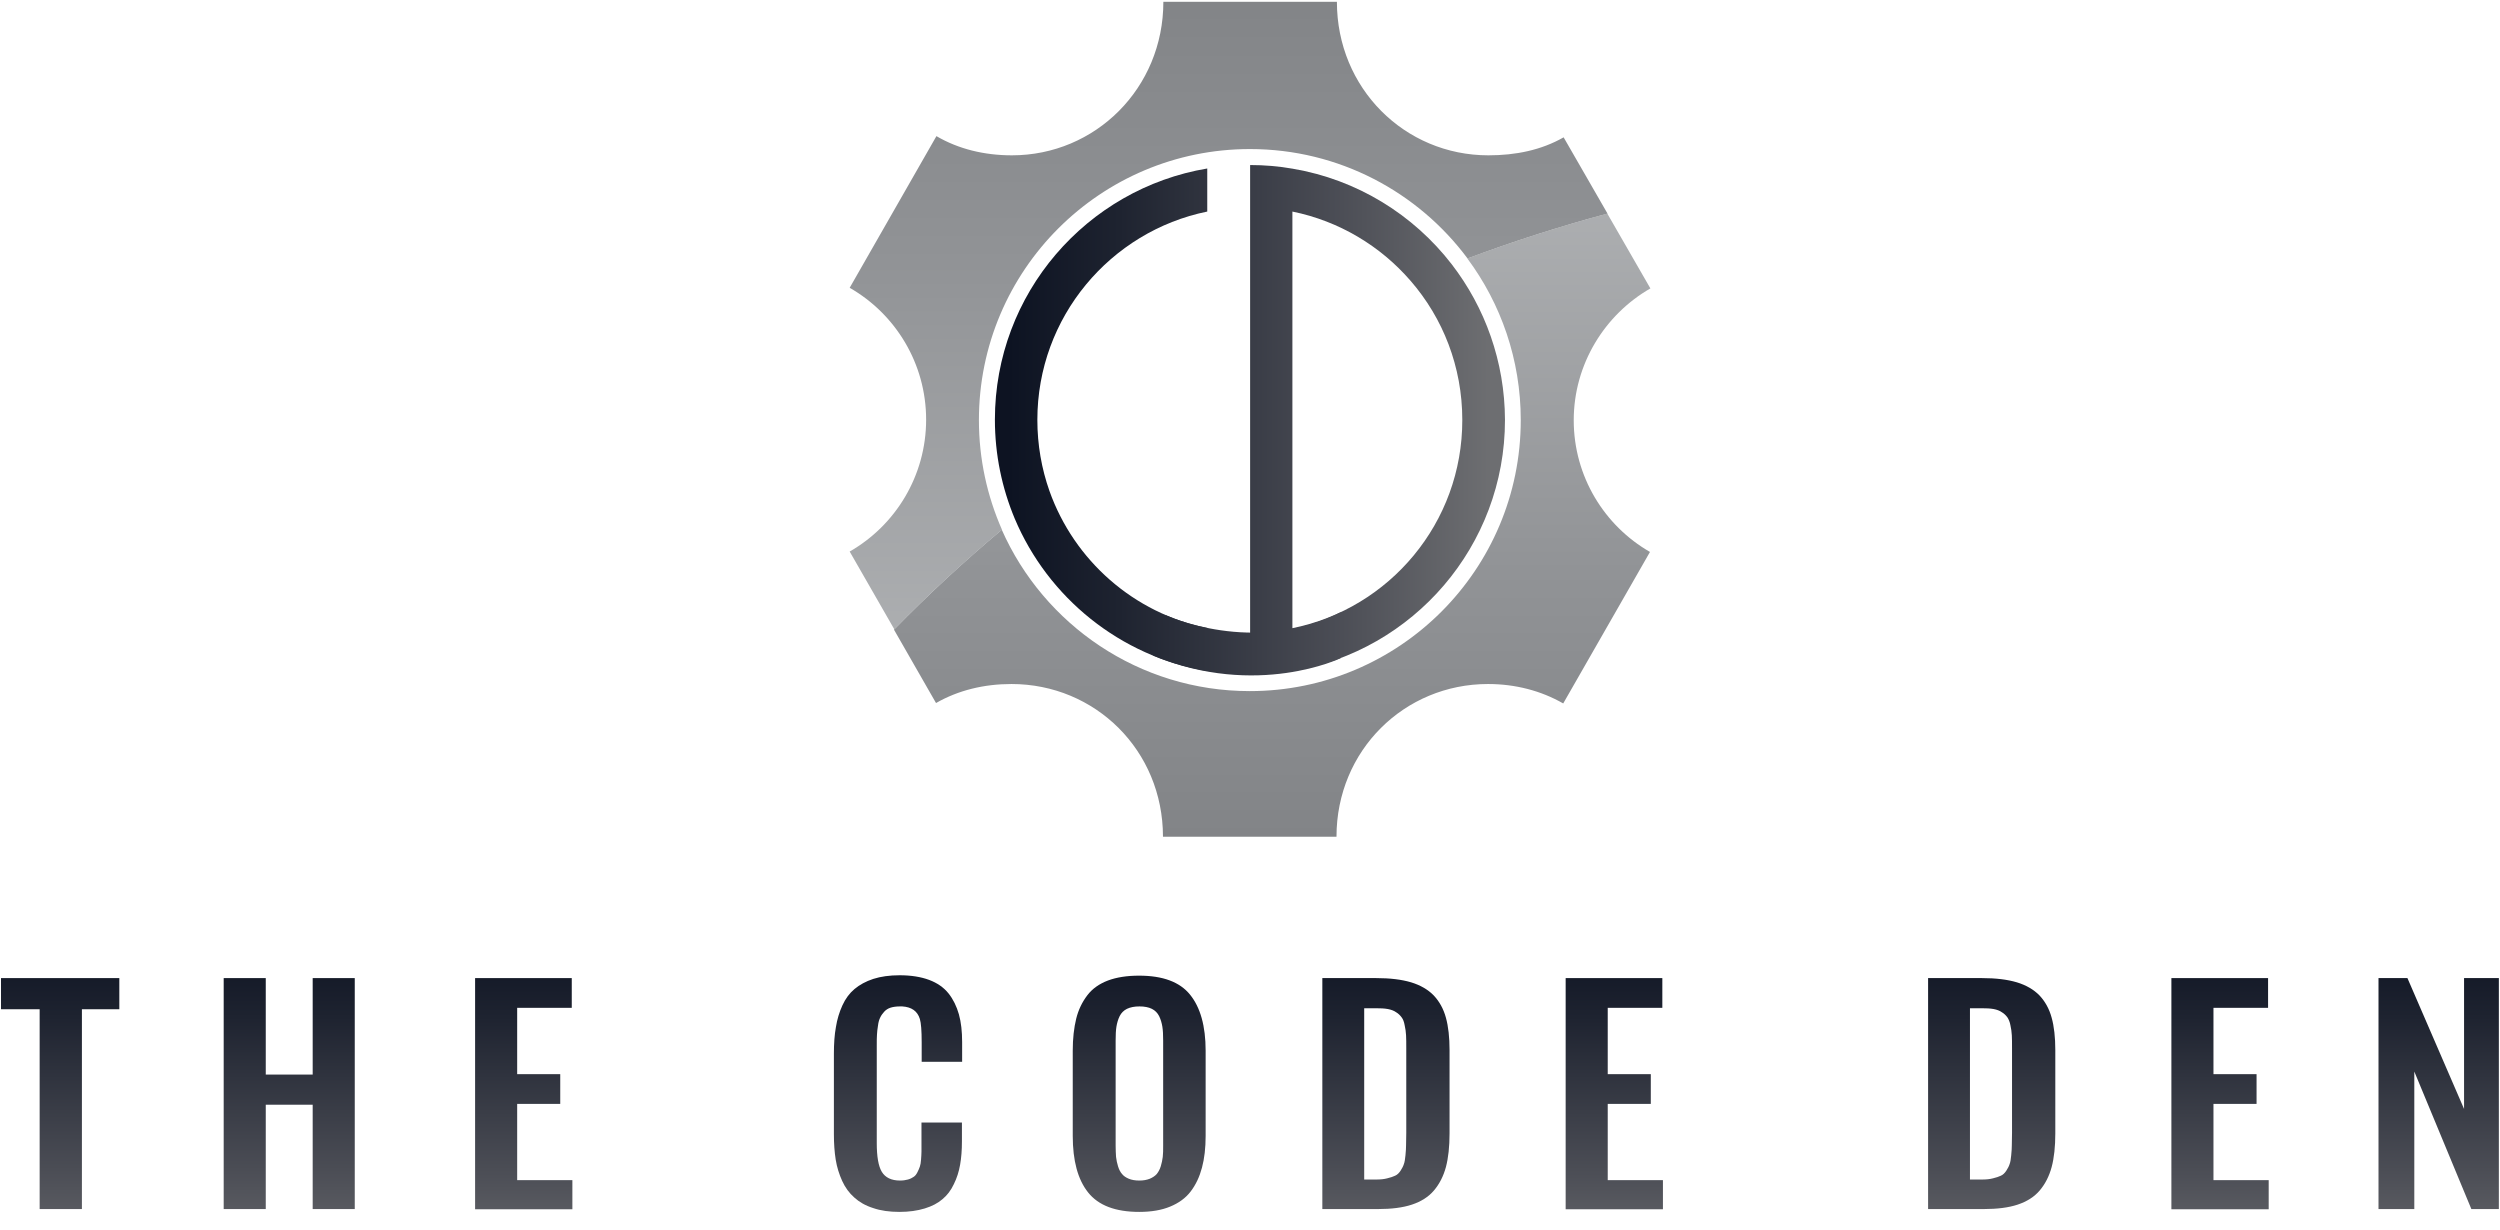
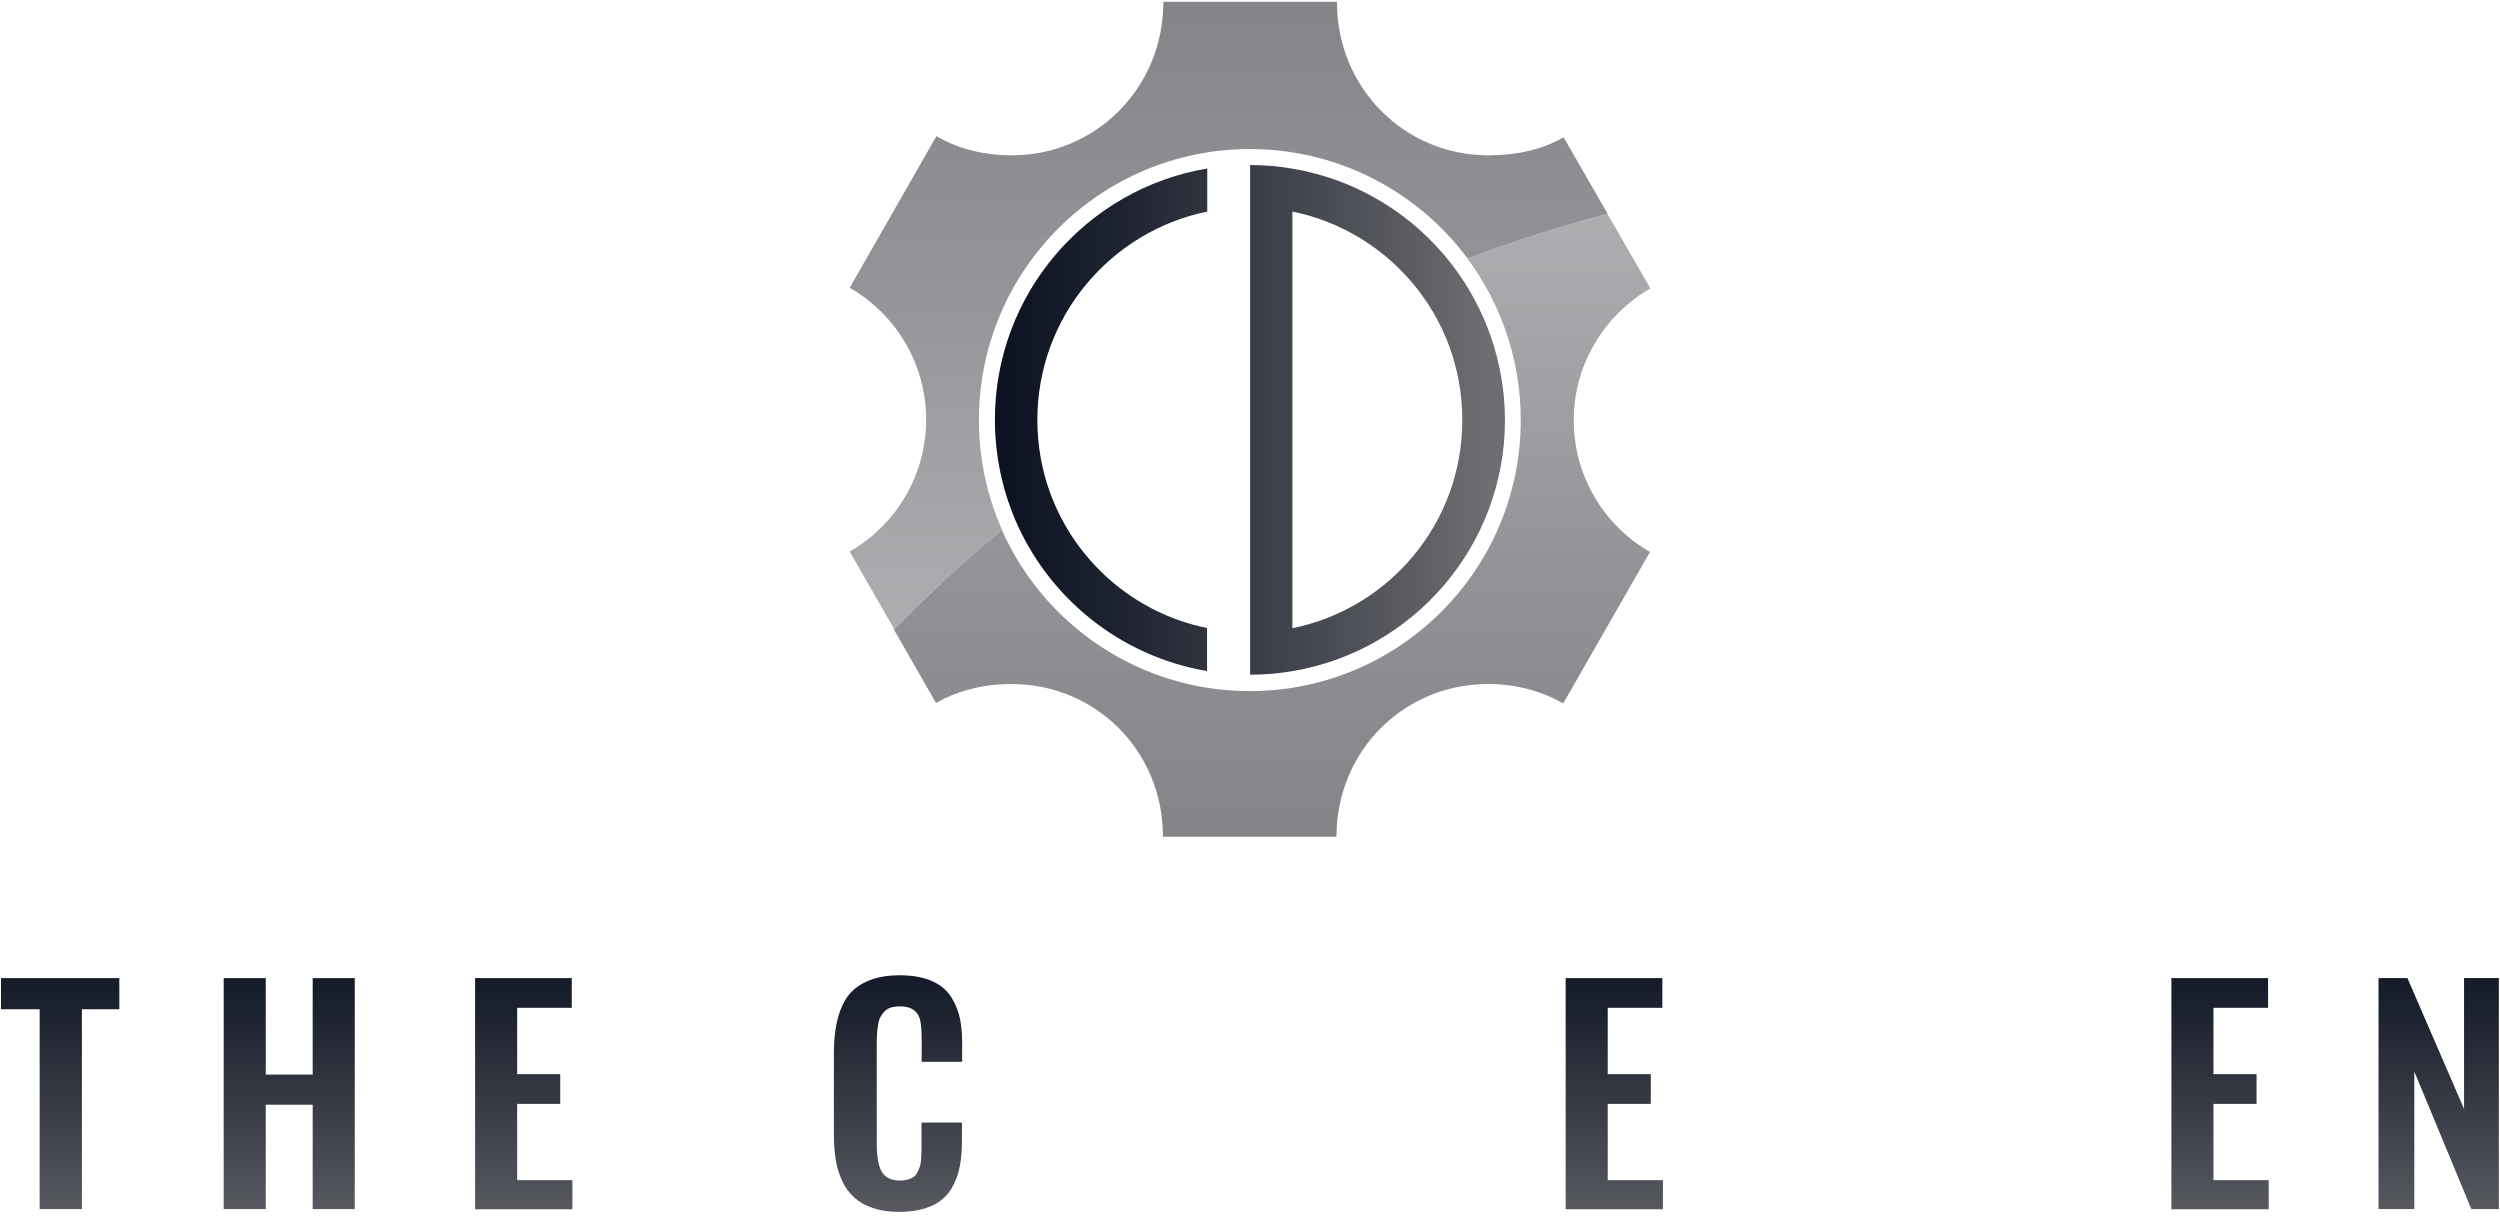
<svg xmlns="http://www.w3.org/2000/svg" width="122px" height="60px" viewBox="0 0 122 60" version="1.1">
  <title>logo_main</title>
  <desc>Created with Sketch.</desc>
  <defs>
    <linearGradient x1="49.966%" y1="-16.442%" x2="49.966%" y2="133.466%" id="linearGradient-1">
      <stop stop-color="#0D1322" offset="0%" />
      <stop stop-color="#1E2330" offset="22.29%" />
      <stop stop-color="#4B4D55" offset="66.32%" />
      <stop stop-color="#6D6E71" offset="96.77%" />
    </linearGradient>
    <linearGradient x1="49.94%" y1="-16.442%" x2="49.94%" y2="133.466%" id="linearGradient-2">
      <stop stop-color="#0D1322" offset="0%" />
      <stop stop-color="#1E2330" offset="22.29%" />
      <stop stop-color="#4B4D55" offset="66.32%" />
      <stop stop-color="#6D6E71" offset="96.77%" />
    </linearGradient>
    <linearGradient x1="50.134%" y1="-16.428%" x2="50.134%" y2="133.35%" id="linearGradient-3">
      <stop stop-color="#0D1322" offset="0%" />
      <stop stop-color="#1E2330" offset="22.29%" />
      <stop stop-color="#4B4D55" offset="66.32%" />
      <stop stop-color="#6D6E71" offset="96.77%" />
    </linearGradient>
    <linearGradient x1="49.873%" y1="-14.852%" x2="49.873%" y2="131.469%" id="linearGradient-4">
      <stop stop-color="#0D1322" offset="0%" />
      <stop stop-color="#1E2330" offset="22.29%" />
      <stop stop-color="#4B4D55" offset="66.32%" />
      <stop stop-color="#6D6E71" offset="96.77%" />
    </linearGradient>
    <linearGradient x1="50.147%" y1="-15.049%" x2="50.147%" y2="131.523%" id="linearGradient-5">
      <stop stop-color="#0D1322" offset="0%" />
      <stop stop-color="#1E2330" offset="22.29%" />
      <stop stop-color="#4B4D55" offset="66.32%" />
      <stop stop-color="#6D6E71" offset="96.77%" />
    </linearGradient>
    <linearGradient x1="49.843%" y1="-16.442%" x2="49.843%" y2="133.466%" id="linearGradient-6">
      <stop stop-color="#0D1322" offset="0%" />
      <stop stop-color="#1E2330" offset="22.29%" />
      <stop stop-color="#4B4D55" offset="66.32%" />
      <stop stop-color="#6D6E71" offset="96.77%" />
    </linearGradient>
    <linearGradient x1="50.051%" y1="-16.428%" x2="50.051%" y2="133.35%" id="linearGradient-7">
      <stop stop-color="#0D1322" offset="0%" />
      <stop stop-color="#1E2330" offset="22.29%" />
      <stop stop-color="#4B4D55" offset="66.32%" />
      <stop stop-color="#6D6E71" offset="96.77%" />
    </linearGradient>
    <linearGradient x1="49.808%" y1="-16.442%" x2="49.808%" y2="133.466%" id="linearGradient-8">
      <stop stop-color="#0D1322" offset="0%" />
      <stop stop-color="#1E2330" offset="22.29%" />
      <stop stop-color="#4B4D55" offset="66.32%" />
      <stop stop-color="#6D6E71" offset="96.77%" />
    </linearGradient>
    <linearGradient x1="50.006%" y1="-16.428%" x2="50.006%" y2="133.35%" id="linearGradient-9">
      <stop stop-color="#0D1322" offset="0%" />
      <stop stop-color="#1E2330" offset="22.29%" />
      <stop stop-color="#4B4D55" offset="66.32%" />
      <stop stop-color="#6D6E71" offset="96.77%" />
    </linearGradient>
    <linearGradient x1="50.006%" y1="-16.442%" x2="50.006%" y2="133.466%" id="linearGradient-10">
      <stop stop-color="#0D1322" offset="0%" />
      <stop stop-color="#1E2330" offset="22.29%" />
      <stop stop-color="#4B4D55" offset="66.32%" />
      <stop stop-color="#6D6E71" offset="96.77%" />
    </linearGradient>
    <linearGradient x1="50.013%" y1="105.52%" x2="50.013%" y2="-34.315%" id="linearGradient-11">
      <stop stop-color="#808285" offset="0%" />
      <stop stop-color="#919396" offset="34.38%" />
      <stop stop-color="#BCBEC0" offset="100%" />
    </linearGradient>
    <linearGradient x1="49.976%" y1="-7.053%" x2="49.976%" y2="134.849%" id="linearGradient-12">
      <stop stop-color="#808285" offset="0%" />
      <stop stop-color="#919396" offset="34.38%" />
      <stop stop-color="#BCBEC0" offset="100%" />
    </linearGradient>
    <linearGradient x1="6.58%" y1="50.033%" x2="239.769%" y2="50.033%" id="linearGradient-13">
      <stop stop-color="#0D1322" offset="0%" />
      <stop stop-color="#1E2330" offset="22.29%" />
      <stop stop-color="#4B4D55" offset="66.32%" />
      <stop stop-color="#6D6E71" offset="96.77%" />
    </linearGradient>
    <linearGradient x1="-77.013%" y1="49.959%" x2="187.117%" y2="49.959%" id="linearGradient-14">
      <stop stop-color="#0D1322" offset="0%" />
      <stop stop-color="#1E2330" offset="22.29%" />
      <stop stop-color="#4B4D55" offset="66.32%" />
      <stop stop-color="#6D6E71" offset="96.77%" />
    </linearGradient>
    <linearGradient x1="-94.675%" y1="50.015%" x2="99.649%" y2="50.015%" id="linearGradient-15">
      <stop stop-color="#0D1322" offset="0%" />
      <stop stop-color="#1E2330" offset="22.29%" />
      <stop stop-color="#4B4D55" offset="66.32%" />
      <stop stop-color="#6D6E71" offset="96.77%" />
    </linearGradient>
  </defs>
  <g id="Page-1" stroke="none" stroke-width="1" fill="none" fill-rule="evenodd">
    <g id="logo_main" fill-rule="nonzero">
      <g id="Group" transform="translate(0, 47.573)">
        <polygon id="Shape" fill="url(#linearGradient-1)" points="1.935 11.429 1.935 1.678 0.049 1.678 0.049 0.158 5.823 0.158 5.823 1.678 3.997 1.678 3.997 11.429" />
        <polygon id="Shape" fill="url(#linearGradient-2)" points="10.916 11.429 10.916 0.158 12.969 0.158 12.969 4.866 15.259 4.866 15.259 0.158 17.312 0.158 17.312 11.429 15.259 11.429 15.259 6.337 12.969 6.337 12.969 11.429" />
        <polygon id="Shape" fill="url(#linearGradient-3)" points="23.185 11.429 23.185 0.158 27.902 0.158 27.902 1.609 25.238 1.609 25.238 4.846 27.34 4.846 27.34 6.297 25.238 6.297 25.238 10.018 27.932 10.018 27.932 11.439 23.185 11.439" />
        <path d="M43.892,11.568 C43.408,11.568 42.974,11.508 42.609,11.38 C42.234,11.262 41.928,11.084 41.691,10.867 C41.444,10.65 41.247,10.383 41.099,10.058 C40.951,9.732 40.842,9.386 40.783,9.021 C40.724,8.656 40.694,8.232 40.694,7.778 L40.694,3.849 C40.694,3.356 40.724,2.922 40.793,2.546 C40.852,2.171 40.961,1.816 41.109,1.49 C41.257,1.165 41.454,0.898 41.701,0.691 C41.948,0.484 42.253,0.316 42.619,0.197 C42.984,0.079 43.418,0.02 43.902,0.02 C44.464,0.02 44.948,0.099 45.343,0.247 C45.738,0.395 46.053,0.612 46.29,0.908 C46.517,1.194 46.685,1.54 46.794,1.925 C46.902,2.31 46.952,2.764 46.952,3.277 L46.952,4.244 L44.978,4.244 L44.978,3.287 C44.978,2.724 44.948,2.349 44.889,2.152 C44.77,1.767 44.484,1.569 44.03,1.54 C43.991,1.54 43.961,1.54 43.922,1.54 C43.754,1.54 43.596,1.559 43.467,1.599 C43.339,1.638 43.231,1.708 43.152,1.796 C43.073,1.885 43.004,1.974 42.954,2.083 C42.905,2.181 42.865,2.31 42.846,2.477 C42.816,2.635 42.806,2.783 42.796,2.922 C42.786,3.06 42.786,3.227 42.786,3.435 L42.786,8.202 C42.786,8.863 42.865,9.337 43.033,9.613 C43.201,9.89 43.497,10.038 43.922,10.038 C44.07,10.038 44.198,10.018 44.306,9.988 C44.415,9.959 44.514,9.909 44.583,9.86 C44.662,9.811 44.721,9.732 44.77,9.633 C44.82,9.534 44.859,9.446 44.889,9.357 C44.918,9.278 44.938,9.159 44.948,9.011 C44.958,8.863 44.968,8.735 44.968,8.626 C44.968,8.518 44.968,8.38 44.968,8.202 L44.968,7.205 L46.942,7.205 L46.942,8.133 C46.942,8.557 46.912,8.932 46.853,9.268 C46.794,9.604 46.695,9.919 46.547,10.215 C46.409,10.512 46.221,10.758 45.994,10.946 C45.767,11.143 45.481,11.291 45.126,11.4 C44.77,11.508 44.366,11.568 43.892,11.568 Z" id="Shape" fill="url(#linearGradient-4)" />
-         <path d="M55.598,11.568 C54.433,11.568 53.604,11.252 53.101,10.62 C52.597,9.988 52.35,9.071 52.35,7.857 L52.35,3.701 C52.35,3.099 52.41,2.586 52.518,2.142 C52.627,1.698 52.814,1.323 53.061,0.997 C53.308,0.671 53.653,0.434 54.068,0.276 C54.492,0.118 54.996,0.039 55.588,0.039 C56.743,0.039 57.572,0.345 58.075,0.967 C58.578,1.589 58.835,2.497 58.835,3.701 L58.835,7.857 C58.835,8.449 58.776,8.962 58.657,9.406 C58.539,9.85 58.361,10.235 58.105,10.571 C57.858,10.896 57.512,11.143 57.098,11.311 C56.693,11.479 56.19,11.568 55.598,11.568 Z M55.084,9.949 C55.223,10.008 55.4,10.038 55.598,10.038 C55.795,10.038 55.963,10.008 56.111,9.949 C56.249,9.89 56.368,9.811 56.447,9.722 C56.525,9.623 56.595,9.505 56.644,9.347 C56.693,9.189 56.723,9.041 56.743,8.883 C56.762,8.725 56.762,8.547 56.762,8.33 L56.762,3.208 C56.762,2.931 56.753,2.714 56.723,2.527 C56.693,2.349 56.644,2.171 56.565,2.013 C56.486,1.856 56.368,1.737 56.21,1.658 C56.052,1.579 55.844,1.54 55.608,1.54 C55.361,1.54 55.163,1.579 54.996,1.658 C54.838,1.737 54.719,1.856 54.64,2.013 C54.561,2.171 54.512,2.349 54.482,2.527 C54.453,2.704 54.443,2.931 54.443,3.208 L54.443,8.33 C54.443,8.547 54.453,8.725 54.463,8.883 C54.482,9.041 54.512,9.189 54.561,9.347 C54.611,9.505 54.67,9.623 54.759,9.722 C54.838,9.821 54.946,9.89 55.084,9.949 Z" id="Shape" fill="url(#linearGradient-5)" />
-         <path d="M64.53,11.429 L64.53,0.158 L67.155,0.158 C67.837,0.158 68.399,0.227 68.863,0.365 C69.317,0.503 69.692,0.721 69.968,1.007 C70.245,1.303 70.442,1.658 70.561,2.092 C70.679,2.517 70.738,3.05 70.738,3.672 L70.738,7.738 C70.738,8.38 70.679,8.932 70.561,9.377 C70.442,9.821 70.245,10.206 69.978,10.521 C69.712,10.837 69.347,11.064 68.902,11.212 C68.458,11.36 67.906,11.429 67.254,11.429 L64.53,11.429 Z M66.583,9.988 L67.165,9.988 C67.373,9.988 67.55,9.969 67.698,9.929 C67.856,9.89 67.985,9.85 68.083,9.801 C68.192,9.752 68.271,9.673 68.35,9.554 C68.419,9.446 68.478,9.337 68.508,9.238 C68.547,9.14 68.567,9.001 68.587,8.804 C68.606,8.607 68.616,8.449 68.616,8.311 C68.616,8.172 68.626,7.975 68.626,7.708 L68.626,3.593 C68.626,3.326 68.626,3.109 68.616,2.951 C68.606,2.783 68.587,2.625 68.547,2.458 C68.518,2.29 68.468,2.162 68.399,2.073 C68.33,1.984 68.251,1.895 68.133,1.826 C68.024,1.747 67.886,1.698 67.728,1.668 C67.56,1.638 67.373,1.629 67.136,1.629 L66.573,1.629 L66.573,9.988 L66.583,9.988 Z" id="Shape" fill="url(#linearGradient-6)" />
        <polygon id="Shape" fill="url(#linearGradient-7)" points="76.404 11.429 76.404 0.158 81.122 0.158 81.122 1.609 78.457 1.609 78.457 4.846 80.559 4.846 80.559 6.297 78.457 6.297 78.457 10.018 81.151 10.018 81.151 11.439 76.404 11.439" />
-         <path d="M94.091,11.429 L94.091,0.158 L96.716,0.158 C97.397,0.158 97.96,0.227 98.424,0.365 C98.878,0.503 99.253,0.721 99.529,1.007 C99.805,1.303 100.003,1.658 100.121,2.092 C100.24,2.517 100.299,3.05 100.299,3.672 L100.299,7.738 C100.299,8.38 100.24,8.932 100.121,9.377 C100.003,9.821 99.805,10.206 99.539,10.521 C99.272,10.837 98.907,11.064 98.463,11.212 C98.019,11.36 97.466,11.429 96.815,11.429 L94.091,11.429 Z M96.144,9.988 L96.726,9.988 C96.933,9.988 97.111,9.969 97.259,9.929 C97.417,9.89 97.545,9.85 97.644,9.801 C97.752,9.752 97.831,9.673 97.91,9.554 C97.979,9.446 98.039,9.337 98.068,9.238 C98.108,9.14 98.128,9.001 98.147,8.804 C98.167,8.607 98.177,8.449 98.177,8.311 C98.177,8.172 98.187,7.975 98.187,7.708 L98.187,3.593 C98.187,3.326 98.187,3.109 98.177,2.951 C98.167,2.783 98.147,2.625 98.108,2.458 C98.078,2.29 98.019,2.162 97.96,2.073 C97.891,1.984 97.812,1.895 97.693,1.826 C97.585,1.747 97.447,1.698 97.289,1.668 C97.121,1.638 96.933,1.629 96.696,1.629 L96.134,1.629 L96.134,9.988 L96.144,9.988 Z" id="Shape" fill="url(#linearGradient-8)" />
        <polygon id="Shape" fill="url(#linearGradient-9)" points="105.964 11.429 105.964 0.158 110.682 0.158 110.682 1.609 108.017 1.609 108.017 4.846 110.12 4.846 110.12 6.297 108.017 6.297 108.017 10.018 110.712 10.018 110.712 11.439 105.964 11.439" />
        <polygon id="Shape" fill="url(#linearGradient-10)" points="116.071 11.429 116.071 0.158 117.483 0.158 120.246 6.544 120.246 0.158 121.944 0.158 121.944 11.429 120.602 11.429 117.818 4.718 117.818 11.429" />
      </g>
      <g id="Group" transform="translate(41.454, 0)">
        <path d="M39.085,14.075 L36.983,10.423 C34.673,11.045 32.393,11.775 30.153,12.614 C31.791,14.815 32.759,17.549 32.759,20.5 C32.759,27.804 26.837,33.726 19.533,33.726 C14.134,33.726 9.485,30.488 7.432,25.85 C5.596,27.389 3.839,29.018 2.171,30.725 L4.224,34.308 C5.31,33.686 6.564,33.38 7.906,33.38 C11.992,33.38 15.299,36.618 15.299,40.832 L23.767,40.832 C23.767,36.618 27.083,33.38 31.16,33.38 C32.492,33.38 33.746,33.706 34.831,34.328 L39.065,26.935 C36.845,25.662 35.344,23.254 35.344,20.51 C35.344,17.766 36.864,15.348 39.085,14.075 Z" id="XMLID_15_" fill="url(#linearGradient-11)" />
        <path d="M7.442,25.85 C6.721,24.211 6.317,22.405 6.317,20.5 C6.317,13.196 12.239,7.274 19.543,7.274 C23.895,7.274 27.754,9.377 30.163,12.614 C32.403,11.775 34.683,11.045 36.993,10.423 L34.851,6.702 C33.765,7.324 32.512,7.58 31.179,7.58 C27.093,7.58 23.787,4.303 23.787,0.089 L15.318,0.089 C15.318,4.303 12.002,7.58 7.926,7.58 C6.583,7.58 5.32,7.274 4.244,6.643 L0.01,14.045 C2.24,15.318 3.741,17.736 3.741,20.48 C3.741,23.224 2.24,25.642 0.01,26.915 L2.191,30.715 C3.849,29.008 5.616,27.389 7.442,25.85 Z" id="XMLID_14_" fill="url(#linearGradient-12)" />
        <path d="M9.761,23.964 C9.377,22.879 9.169,21.704 9.169,20.49 C9.169,15.476 12.732,11.291 17.46,10.324 L17.46,8.222 C11.578,9.209 7.097,14.321 7.097,20.48 C7.097,22.188 7.442,23.816 8.064,25.307 C9.692,29.166 13.206,32.028 17.45,32.749 L17.45,30.646 C13.877,29.926 10.966,27.35 9.761,23.964 Z" id="Shape" fill="url(#linearGradient-13)" />
-         <path d="M15.447,30.025 C15.447,30.025 19.73,32.028 23.974,29.876 L23.974,32.117 C23.974,32.117 19.898,34.091 14.825,31.999 L15.447,30.025 Z" id="Shape" fill="url(#linearGradient-14)" />
        <path d="M29.393,12.9 C27.518,10.472 24.774,8.765 21.625,8.232 C20.954,8.113 20.253,8.054 19.552,8.054 L19.552,10.117 L19.552,30.863 L19.552,32.926 C20.263,32.926 20.954,32.867 21.625,32.749 C27.508,31.762 31.989,26.649 31.989,20.49 C31.979,17.638 31.012,15.002 29.393,12.9 Z M21.615,30.656 L21.615,10.324 C23.895,10.788 25.909,12.002 27.379,13.7 C28.959,15.516 29.906,17.894 29.906,20.49 C29.916,25.514 26.353,29.699 21.615,30.656 Z" id="Shape" fill="url(#linearGradient-15)" />
      </g>
    </g>
  </g>
</svg>